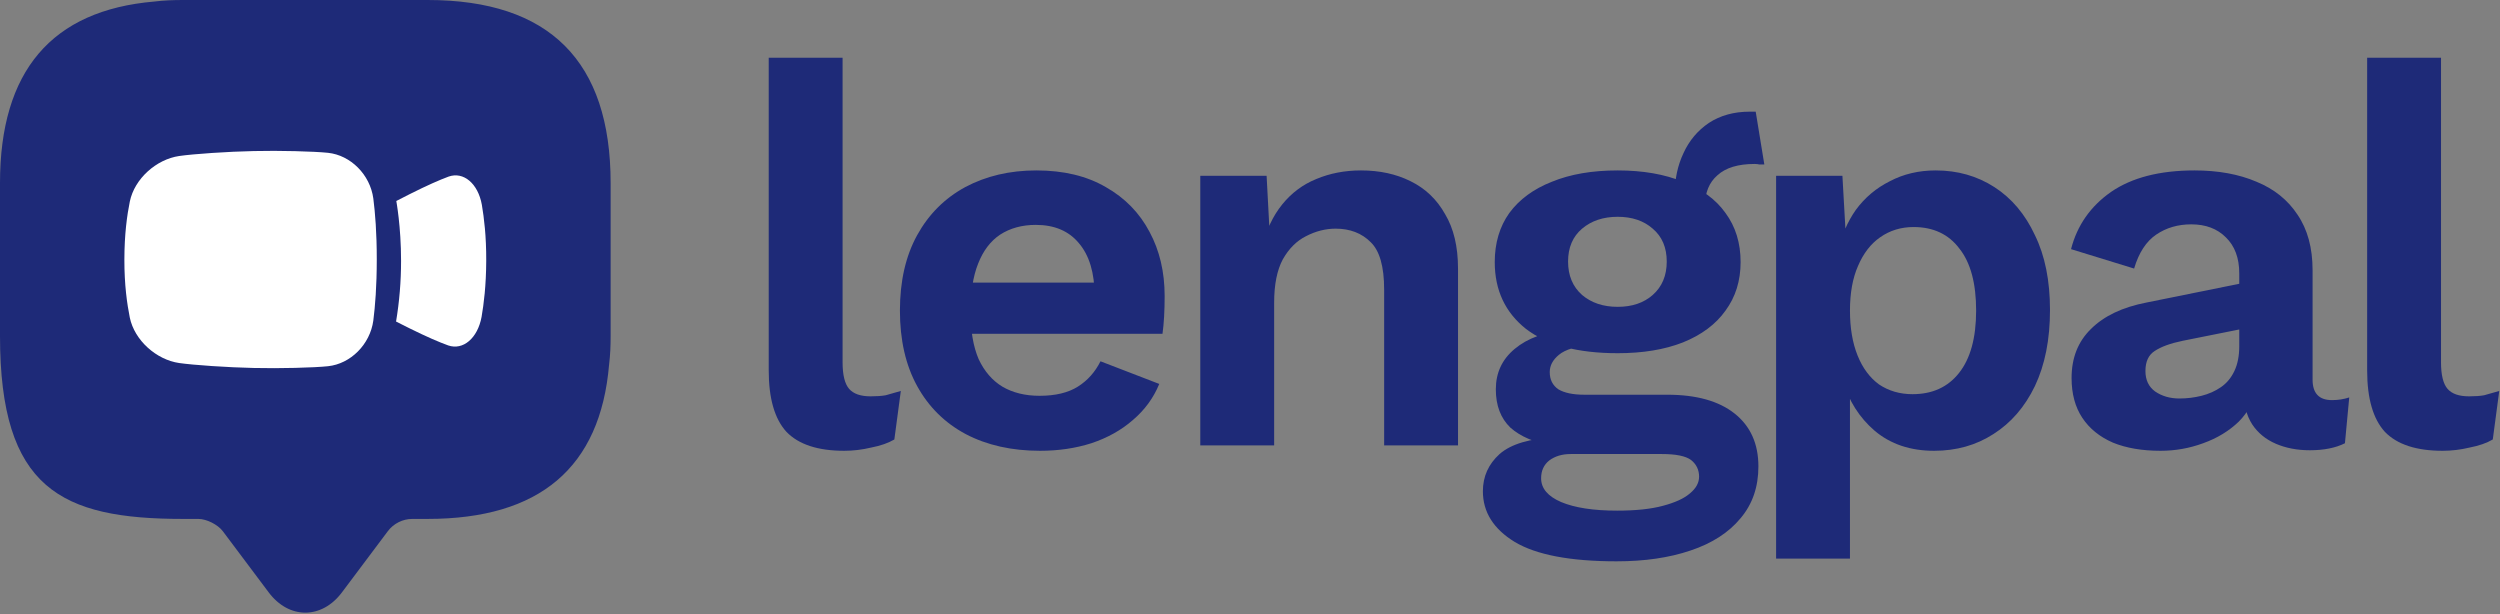
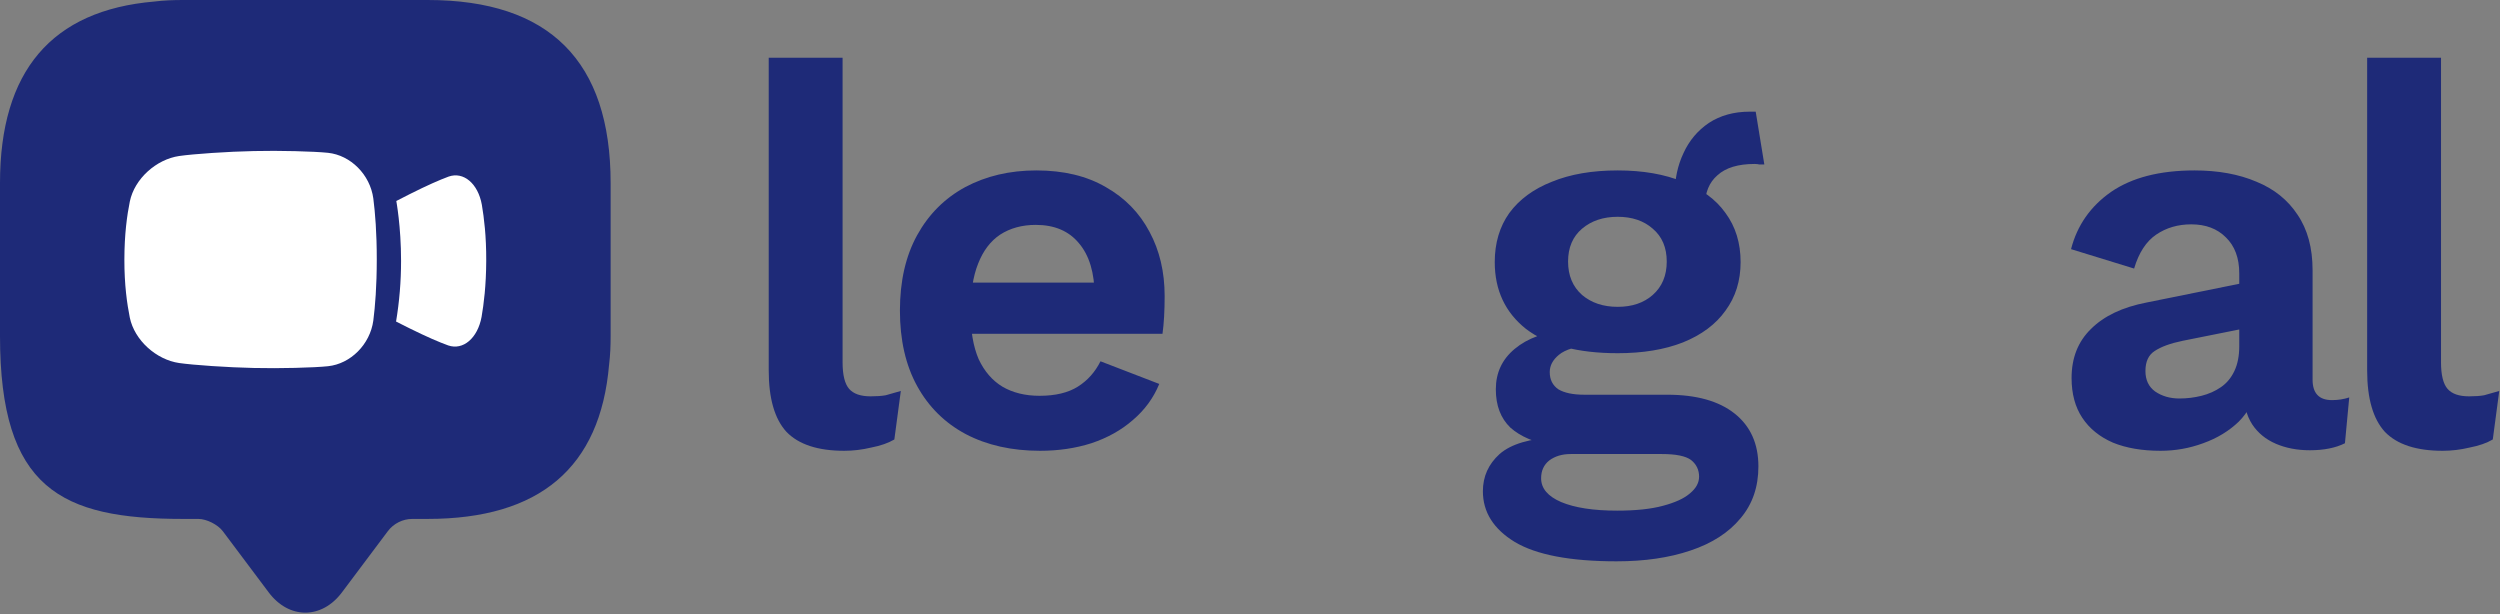
<svg xmlns="http://www.w3.org/2000/svg" width="696" height="171" viewBox="0 0 696 171" fill="none">
  <rect x="0" y="0" width="696" height="171" fill="#808080" stroke="none" />
  <path d="M679.58 16.076V100.884C679.58 104.386 680.18 106.838 681.381 108.239C682.582 109.64 684.583 110.341 687.385 110.341C689.086 110.341 690.487 110.24 691.588 110.04C692.689 109.74 694.09 109.34 695.791 108.84L693.99 122.349C692.289 123.35 690.137 124.1 687.535 124.6C685.034 125.201 682.532 125.501 680.03 125.501C672.725 125.501 667.371 123.75 663.969 120.247C660.667 116.645 659.016 110.941 659.016 103.136V16.076H679.58Z" fill="#1E2A78" />
  <path d="M623.408 76.117C623.408 71.814 622.158 68.462 619.656 66.06C617.254 63.658 614.052 62.458 610.049 62.458C606.347 62.458 603.094 63.408 600.293 65.31C597.491 67.211 595.439 70.363 594.138 74.766L576.576 69.362C578.277 62.758 581.98 57.454 587.684 53.451C593.488 49.449 601.243 47.447 610.95 47.447C617.554 47.447 623.308 48.498 628.212 50.599C633.115 52.601 636.918 55.653 639.62 59.756C642.421 63.859 643.822 69.012 643.822 75.216V105.687C643.822 109.49 645.624 111.391 649.226 111.391C650.927 111.391 652.528 111.141 654.029 110.641L652.829 123.4C650.227 124.7 646.975 125.351 643.072 125.351C639.57 125.351 636.417 124.75 633.615 123.55C630.813 122.349 628.612 120.548 627.011 118.146C625.41 115.644 624.609 112.542 624.609 108.84V108.239L628.212 107.639C627.611 111.441 625.96 114.694 623.258 117.395C620.556 119.997 617.254 121.999 613.352 123.4C609.549 124.801 605.596 125.501 601.493 125.501C596.39 125.501 591.987 124.75 588.284 123.249C584.582 121.648 581.73 119.347 579.728 116.345C577.727 113.343 576.726 109.64 576.726 105.237C576.726 99.633 578.528 95.08 582.13 91.578C585.732 87.975 590.886 85.523 597.591 84.223L625.81 78.519L625.66 91.277L607.648 94.88C604.245 95.58 601.643 96.531 599.842 97.732C598.141 98.833 597.29 100.684 597.29 103.286C597.29 105.787 598.191 107.689 599.992 108.99C601.894 110.291 604.145 110.941 606.747 110.941C608.848 110.941 610.9 110.691 612.901 110.19C614.903 109.69 616.704 108.89 618.305 107.789C619.906 106.688 621.157 105.187 622.057 103.286C622.958 101.384 623.408 99.083 623.408 96.381V76.117Z" fill="#1E2A78" />
-   <path d="M494.466 155.522V48.948H512.929L514.28 72.815L511.728 70.113C512.629 65.71 514.28 61.807 516.682 58.405C519.183 55.002 522.336 52.351 526.138 50.449C529.941 48.448 534.194 47.447 538.897 47.447C545.001 47.447 550.455 48.998 555.258 52.1C560.061 55.203 563.814 59.656 566.516 65.46C569.318 71.164 570.719 78.118 570.719 86.324C570.719 94.53 569.318 101.585 566.516 107.489C563.714 113.293 559.861 117.746 554.958 120.848C550.155 123.95 544.651 125.501 538.447 125.501C531.842 125.501 526.338 123.65 521.935 119.947C517.632 116.245 514.68 111.591 513.079 105.988L515.03 102.835V155.522H494.466ZM532.442 109.74C537.946 109.74 542.249 107.789 545.351 103.886C548.554 99.883 550.155 94.079 550.155 86.474C550.155 78.869 548.604 73.115 545.501 69.212C542.499 65.21 538.246 63.208 532.743 63.208C529.24 63.208 526.138 64.159 523.436 66.06C520.834 67.861 518.783 70.513 517.282 74.016C515.781 77.418 515.03 81.571 515.03 86.474C515.03 91.277 515.731 95.43 517.132 98.933C518.533 102.435 520.534 105.137 523.136 107.038C525.838 108.84 528.94 109.74 532.442 109.74Z" fill="#1E2A78" />
  <path d="M488.788 31.086L491.19 45.796C490.79 45.796 490.339 45.796 489.839 45.796C489.439 45.696 488.988 45.646 488.488 45.646C483.885 45.646 480.432 46.697 478.131 48.798C475.829 50.8 474.678 53.601 474.678 57.204L466.273 53.752C466.273 49.749 467.073 46.046 468.674 42.644C470.275 39.142 472.627 36.34 475.729 34.238C478.931 32.137 482.734 31.086 487.137 31.086C487.337 31.086 487.587 31.086 487.888 31.086C488.188 31.086 488.488 31.086 488.788 31.086ZM464.171 109.89C472.277 109.89 478.531 111.641 482.934 115.144C487.337 118.646 489.539 123.55 489.539 129.854C489.539 135.558 487.888 140.361 484.585 144.264C481.283 148.267 476.63 151.269 470.626 153.27C464.722 155.271 457.867 156.272 450.062 156.272C437.153 156.272 427.696 154.471 421.692 150.868C415.788 147.266 412.836 142.563 412.836 136.759C412.836 132.656 414.387 129.203 417.489 126.402C420.691 123.6 425.945 122.049 433.25 121.748L432.499 124.15C427.296 123.249 423.293 121.548 420.491 119.046C417.789 116.445 416.438 112.892 416.438 108.389C416.438 103.786 418.19 100.033 421.692 97.131C425.295 94.129 430.148 92.378 436.252 91.878L445.258 96.081H443.157C438.854 96.381 435.802 97.281 434.001 98.782C432.299 100.183 431.449 101.785 431.449 103.586C431.449 105.687 432.249 107.288 433.85 108.389C435.552 109.39 437.953 109.89 441.055 109.89H464.171ZM450.212 142.162C455.415 142.162 459.668 141.712 462.97 140.811C466.373 139.911 468.874 138.76 470.476 137.359C472.177 135.958 473.027 134.407 473.027 132.706C473.027 130.805 472.277 129.253 470.776 128.053C469.275 126.952 466.573 126.402 462.67 126.402H437.303C434.901 126.402 432.9 127.002 431.299 128.203C429.798 129.404 429.047 131.055 429.047 133.156C429.047 135.958 430.898 138.16 434.601 139.761C438.404 141.362 443.607 142.162 450.212 142.162ZM450.362 47.447C457.367 47.447 463.421 48.498 468.524 50.599C473.728 52.601 477.681 55.503 480.382 59.305C483.184 63.108 484.585 67.661 484.585 72.965C484.585 78.168 483.184 82.671 480.382 86.474C477.681 90.277 473.728 93.229 468.524 95.33C463.421 97.332 457.367 98.332 450.362 98.332C439.254 98.332 430.748 96.081 424.844 91.578C419.04 86.974 416.138 80.77 416.138 72.965C416.138 67.661 417.489 63.108 420.191 59.305C422.993 55.503 426.946 52.601 432.049 50.599C437.153 48.498 443.257 47.447 450.362 47.447ZM450.362 60.356C446.359 60.356 443.057 61.457 440.455 63.658C437.853 65.86 436.552 68.912 436.552 72.815C436.552 76.717 437.853 79.82 440.455 82.121C443.057 84.323 446.359 85.423 450.362 85.423C454.365 85.423 457.617 84.323 460.118 82.121C462.72 79.82 464.021 76.717 464.021 72.815C464.021 68.912 462.72 65.86 460.118 63.658C457.617 61.457 454.365 60.356 450.362 60.356Z" fill="#1E2A78" />
-   <path d="M334.161 124V48.948H352.623L353.824 71.464L351.272 69.062C352.473 64.159 354.375 60.106 356.976 56.904C359.578 53.702 362.73 51.35 366.433 49.849C370.235 48.248 374.388 47.447 378.891 47.447C384.095 47.447 388.698 48.448 392.701 50.449C396.804 52.451 400.006 55.503 402.308 59.606C404.709 63.608 405.91 68.662 405.91 74.766V124H385.346V80.62C385.346 74.216 384.095 69.813 381.593 67.411C379.092 64.909 375.839 63.658 371.837 63.658C369.035 63.658 366.283 64.359 363.581 65.76C360.979 67.061 358.828 69.212 357.126 72.214C355.525 75.216 354.725 79.219 354.725 84.223V124H334.161Z" fill="#1E2A78" />
  <path d="M289.564 125.501C281.659 125.501 274.754 123.95 268.85 120.848C263.046 117.746 258.543 113.293 255.341 107.489C252.139 101.685 250.538 94.68 250.538 86.474C250.538 78.269 252.139 71.264 255.341 65.46C258.543 59.656 262.996 55.203 268.7 52.1C274.504 48.998 281.109 47.447 288.514 47.447C296.119 47.447 302.573 48.998 307.877 52.1C313.181 55.102 317.233 59.255 320.035 64.559C322.837 69.763 324.238 75.717 324.238 82.421C324.238 84.423 324.188 86.324 324.088 88.125C323.988 89.927 323.838 91.528 323.638 92.929H263.747V78.669H314.632L304.725 82.271C304.725 75.967 303.274 71.114 300.372 67.711C297.57 64.309 293.567 62.608 288.364 62.608C284.561 62.608 281.259 63.508 278.457 65.31C275.755 67.111 273.704 69.813 272.303 73.415C270.902 76.918 270.201 81.371 270.201 86.774C270.201 92.078 270.952 96.481 272.453 99.983C274.054 103.386 276.255 105.938 279.057 107.639C281.959 109.34 285.412 110.19 289.414 110.19C293.817 110.19 297.37 109.34 300.072 107.639C302.774 105.938 304.875 103.586 306.376 100.584L322.737 106.888C321.136 110.791 318.684 114.143 315.382 116.945C312.18 119.747 308.327 121.899 303.824 123.4C299.421 124.801 294.668 125.501 289.564 125.501Z" fill="#1E2A78" />
  <path d="M234.576 16.076V100.884C234.576 104.386 235.177 106.838 236.378 108.239C237.578 109.64 239.58 110.341 242.382 110.341C244.083 110.341 245.484 110.24 246.585 110.04C247.685 109.74 249.086 109.34 250.788 108.84L248.986 122.349C247.285 123.35 245.134 124.1 242.532 124.6C240.03 125.201 237.528 125.501 235.027 125.501C227.722 125.501 222.368 123.75 218.966 120.247C215.663 116.645 214.012 110.941 214.012 103.136V16.076H234.576Z" fill="#1E2A78" />
  <path fill-rule="evenodd" clip-rule="evenodd" d="M50.958 0H119.043C152.979 0 170 17.021 170 50.957V93.511C170 96.277 169.894 98.936 169.574 101.489C167.128 130.213 150.213 144.468 119.043 144.468H114.787C112.128 144.468 109.574 145.745 107.979 147.872L95.213 164.894C89.575 172.447 80.425 172.447 74.787 164.894L62.021 147.872C60.638 146.064 57.553 144.468 55.213 144.468H50.958C17.021 144.468 0 136.064 0 93.511V50.957C0 19.787 14.362 2.872 42.979 0.426C45.532 0.106 48.191 0 50.958 0Z" fill="#1E2A78" />
  <path d="M110.264 89.519C111.421 90.109 112.658 90.731 113.988 91.39C118.838 93.789 122.274 95.266 124.783 96.168C128.914 97.588 132.97 94.18 134.07 88.225C134.695 84.593 135.337 79.555 135.366 72.62C135.396 65.684 134.758 60.649 134.15 57.021C133.08 51.069 129.035 47.697 124.891 49.163C122.372 50.095 118.923 51.604 114.055 54.052C112.728 54.721 111.488 55.355 110.335 55.953C110.317 55.953 111.663 62.971 111.657 72.665C111.659 78.312 111.193 83.949 110.264 89.519Z" fill="white" />
  <path d="M103.934 55.264C103.042 48.62 97.612 43.201 91.308 42.542C87.484 42.143 77.757 41.879 70.634 42.056C63.5 42.192 53.742 42.869 49.88 43.433C43.513 44.364 37.466 49.747 36.148 56.075C35.377 59.89 34.639 65.11 34.627 72.246C34.615 79.383 35.377 84.603 36.138 88.424C37.456 94.751 43.503 100.134 49.87 101.065C53.732 101.624 63.49 102.301 70.624 102.442C77.757 102.619 87.484 102.364 91.308 101.956C97.604 101.297 103.04 95.879 103.934 89.234C104.441 85.232 104.89 79.751 104.894 72.252C104.898 64.754 104.441 59.26 103.934 55.264Z" fill="white" />
</svg>